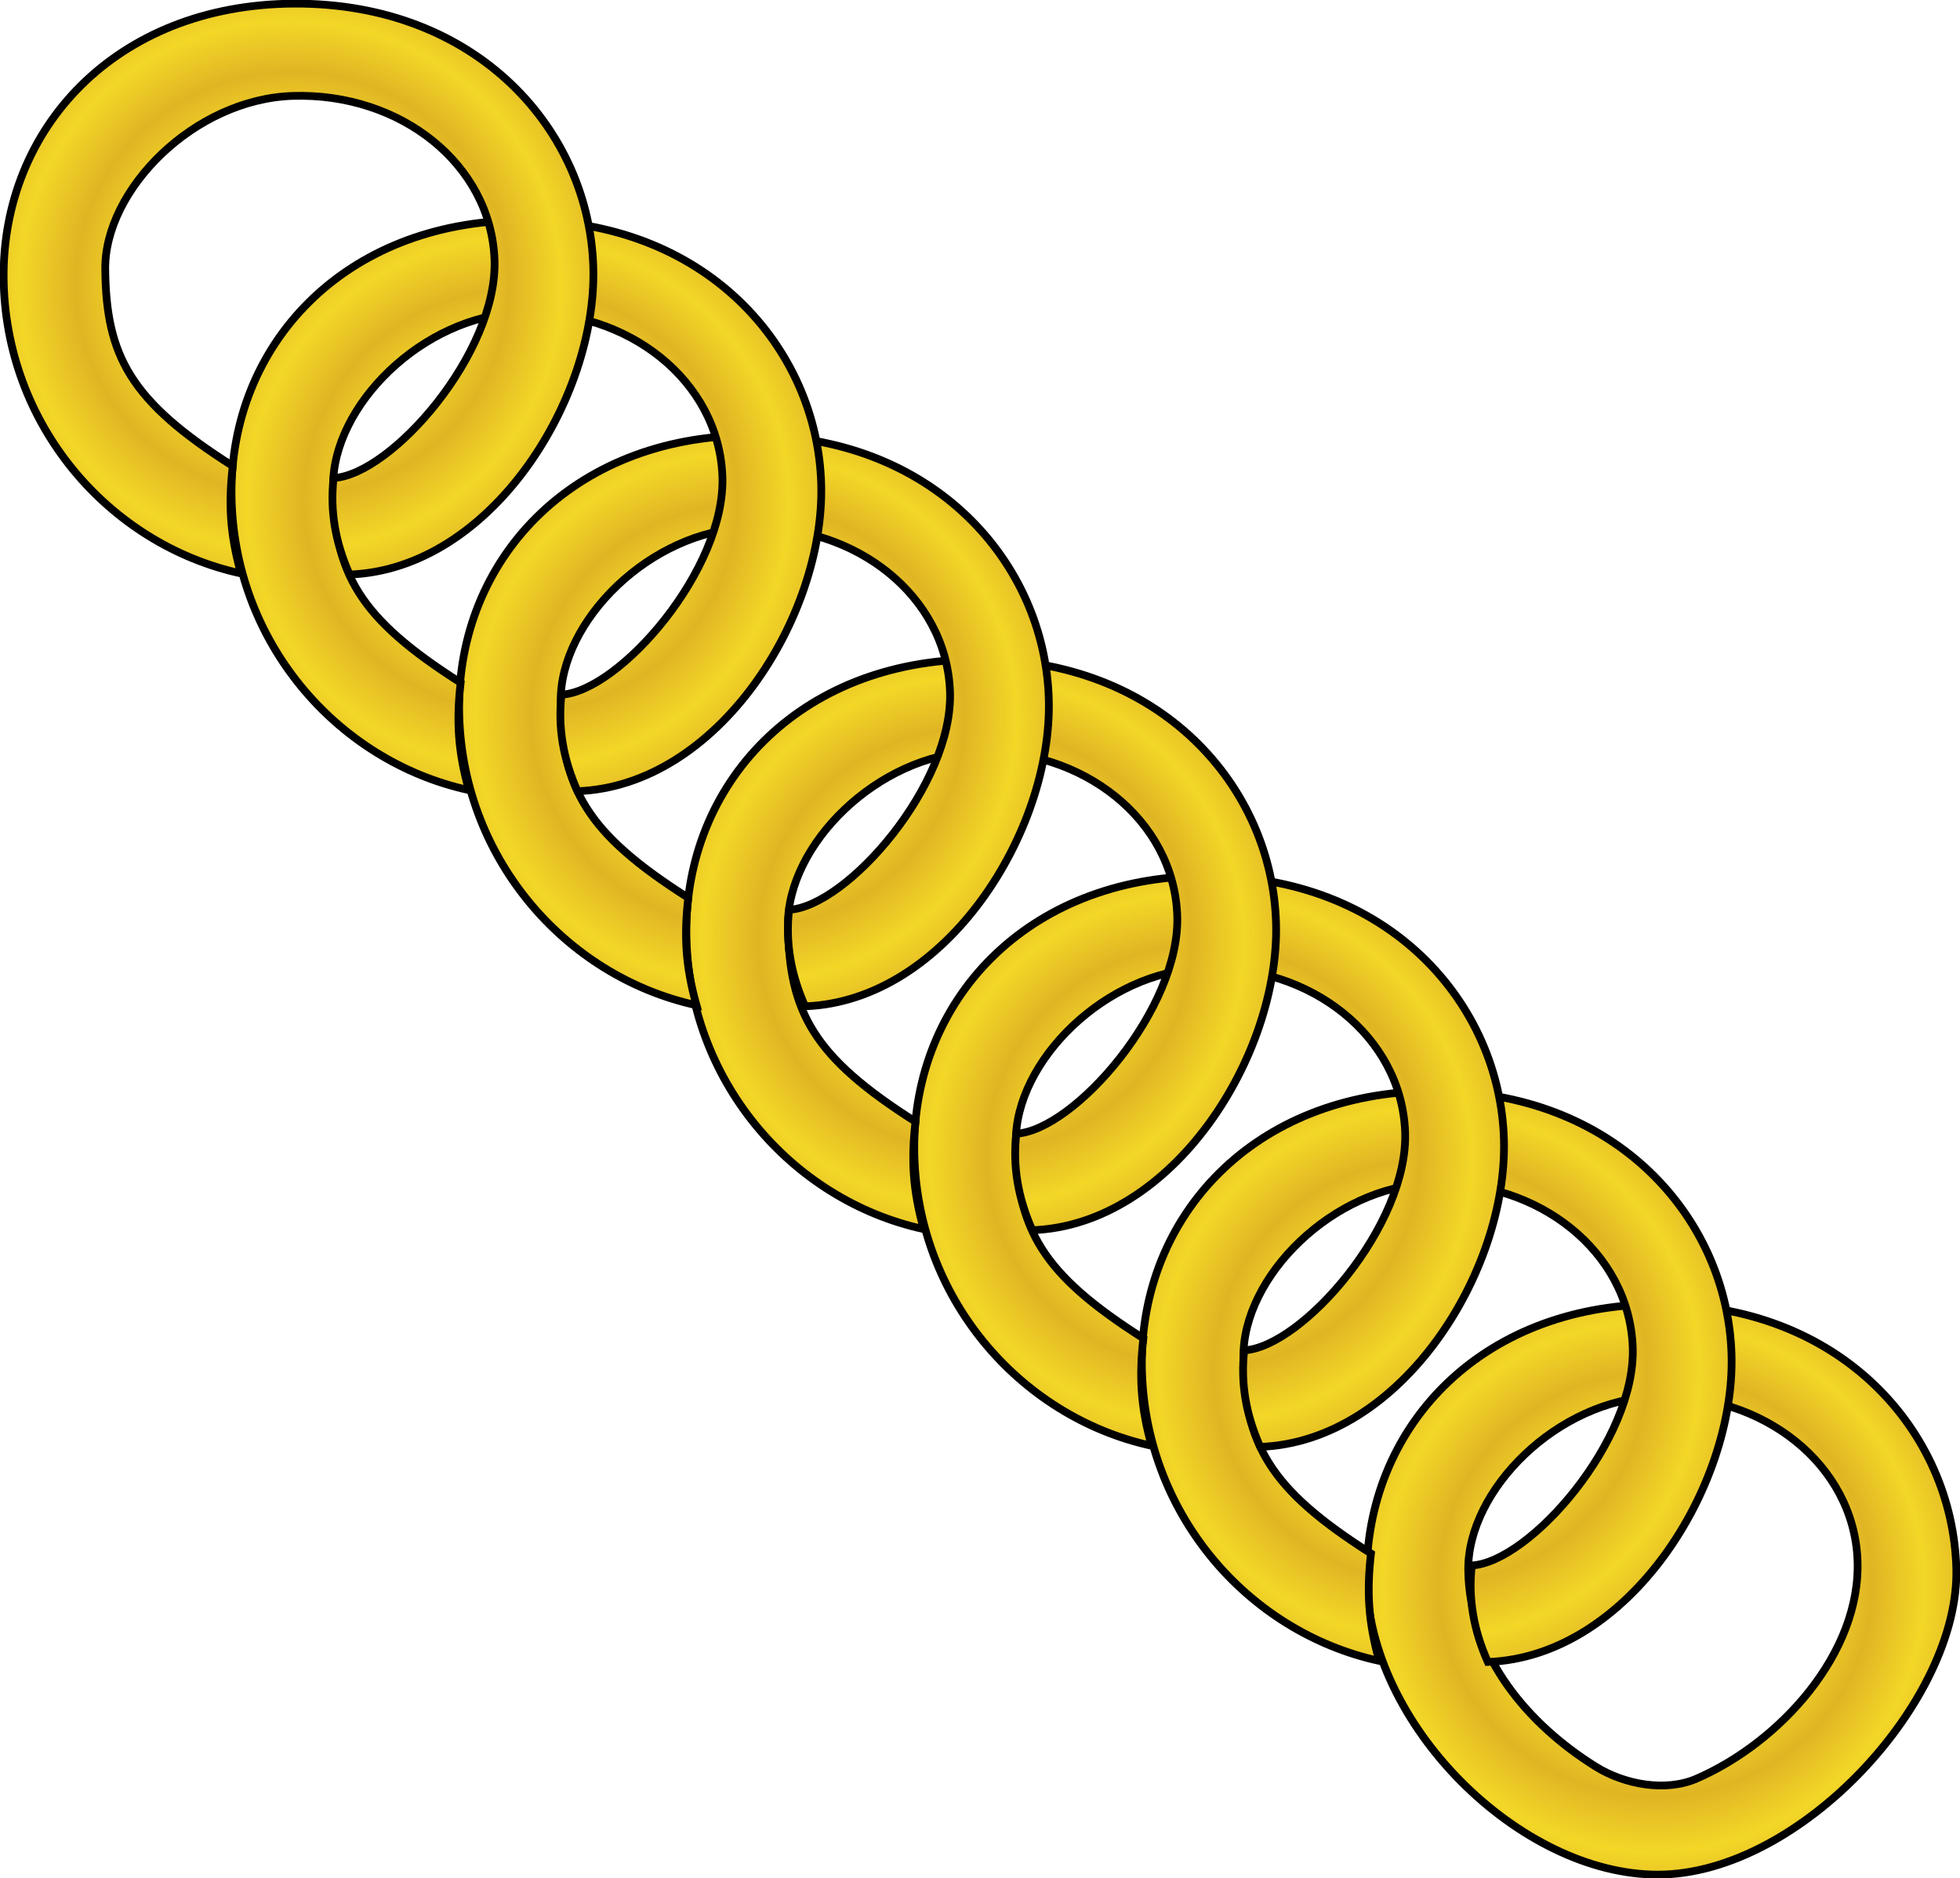
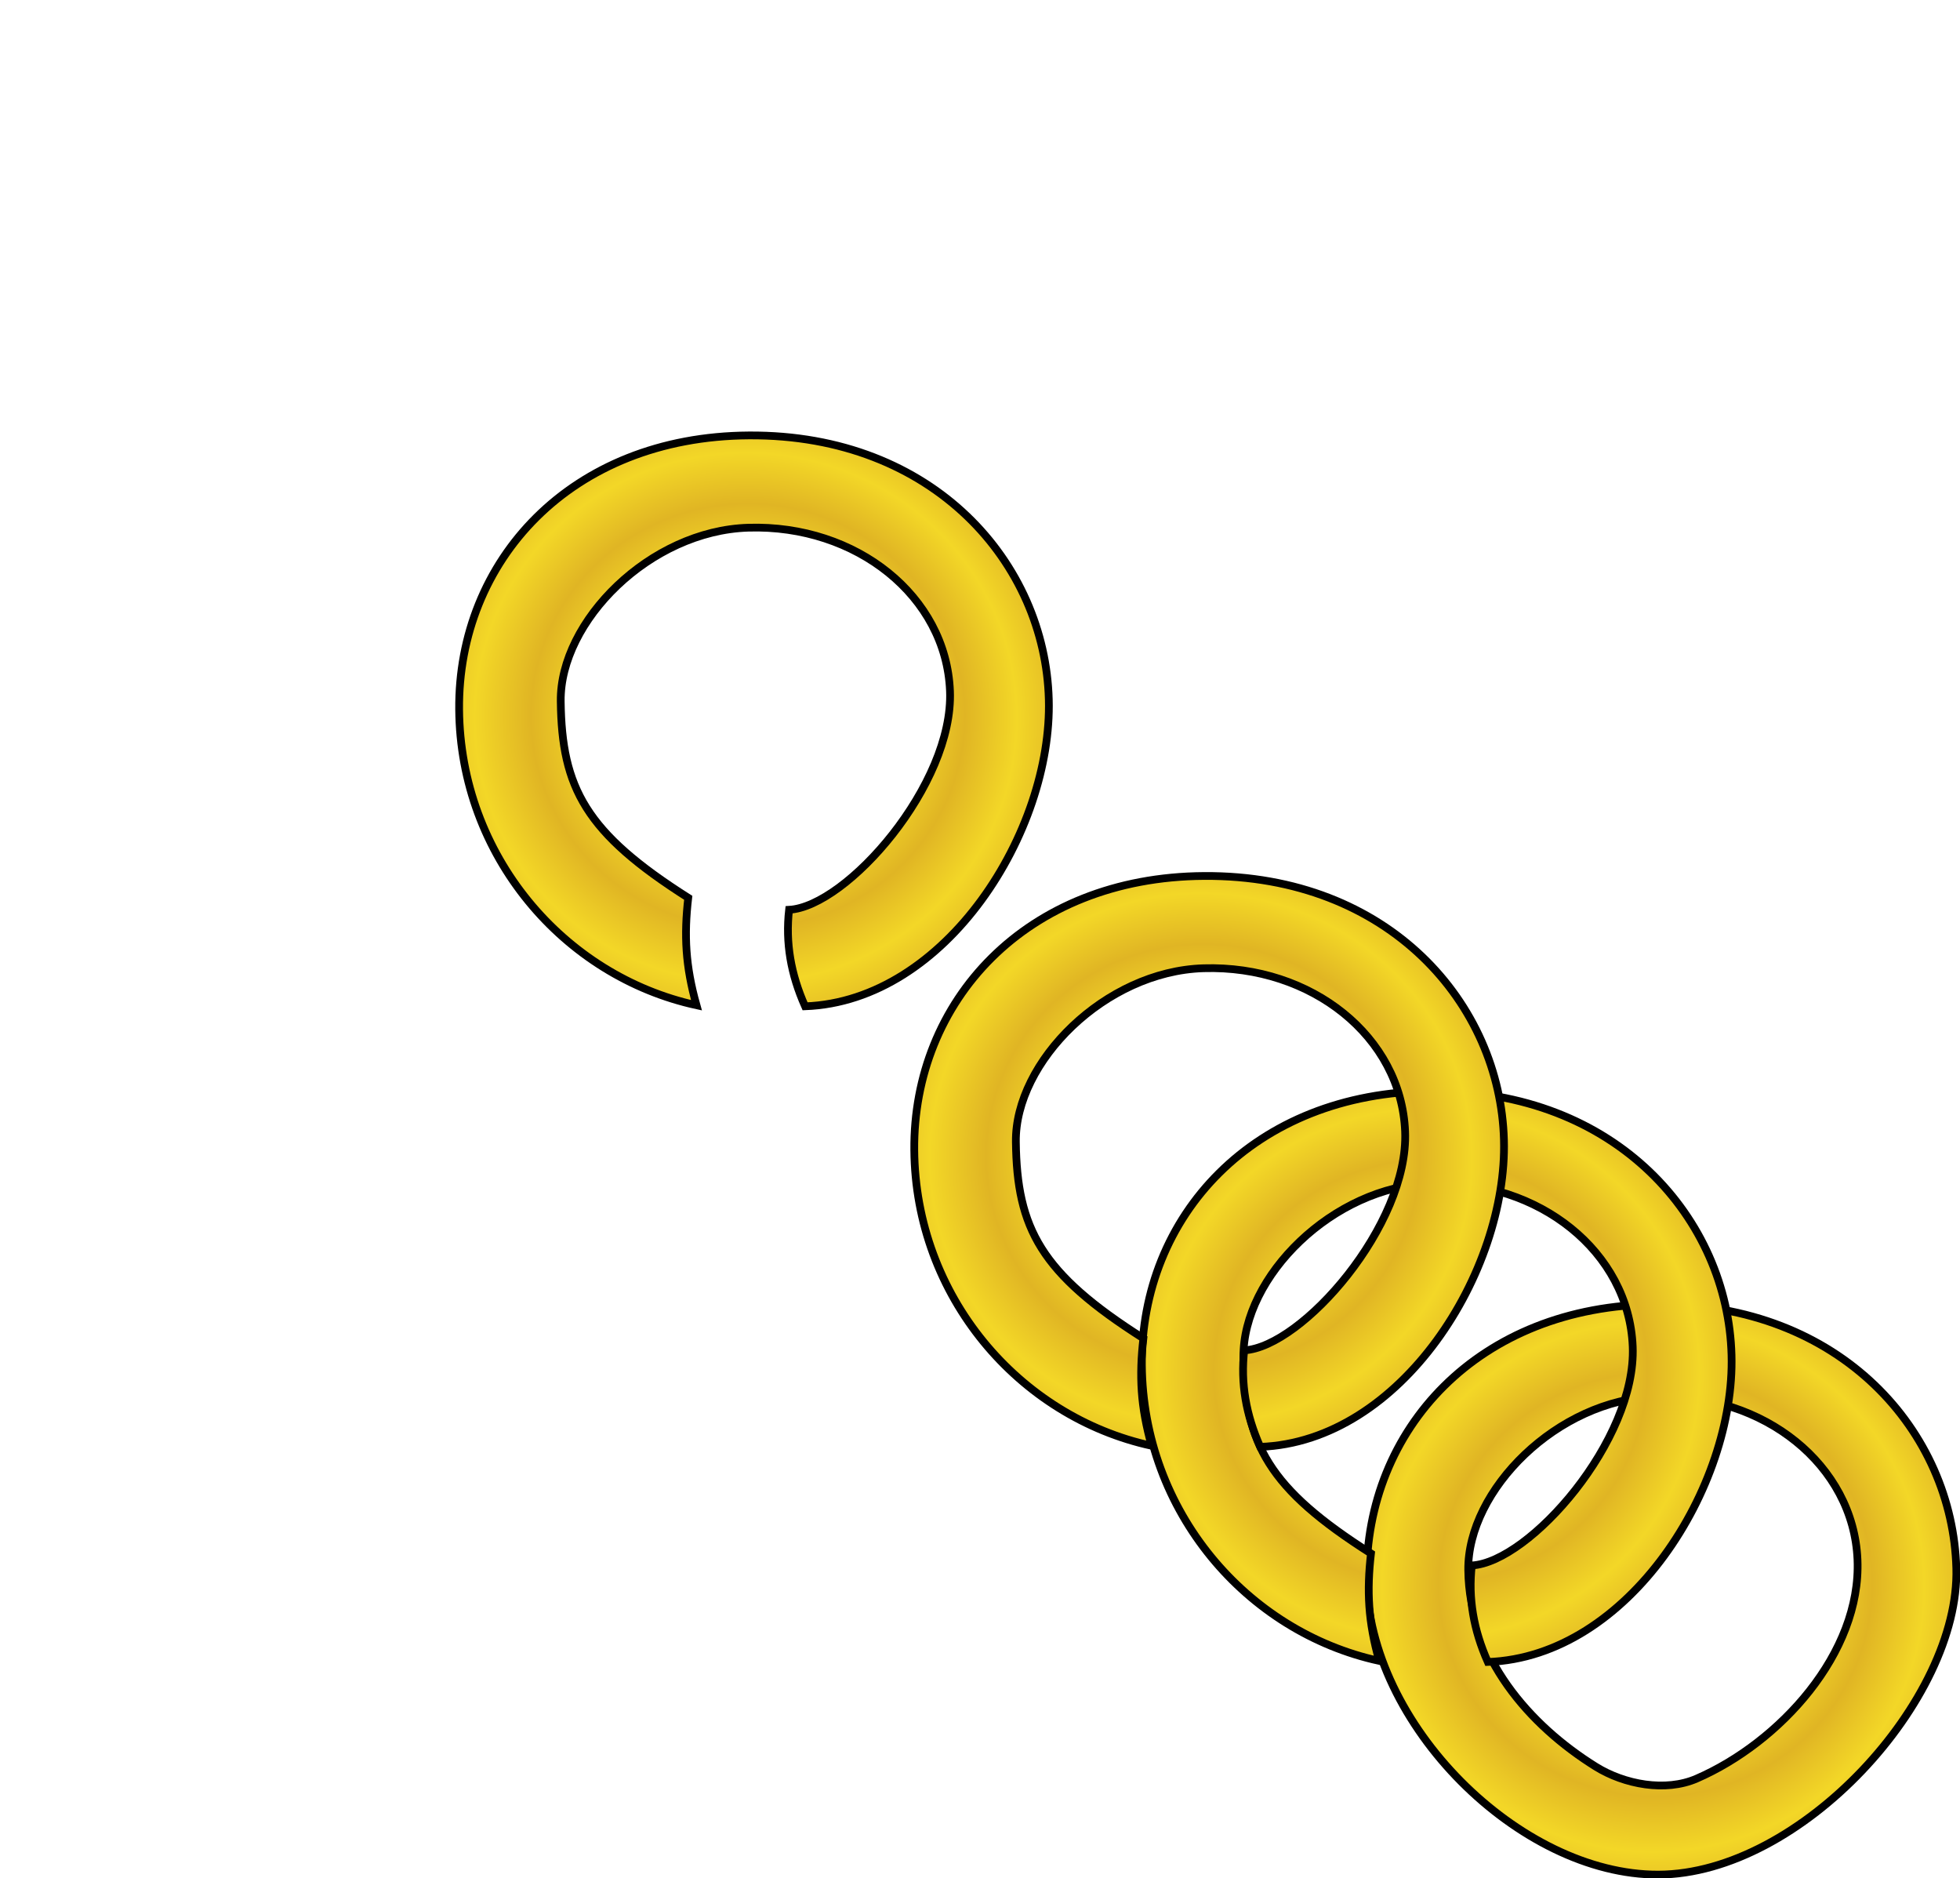
<svg xmlns="http://www.w3.org/2000/svg" xmlns:ns1="http://www.inkscape.org/namespaces/inkscape" xmlns:ns2="http://sodipodi.sourceforge.net/DTD/sodipodi-0.dtd" xmlns:xlink="http://www.w3.org/1999/xlink" height="719.668" id="svg50128" ns1:version="0.47 r22583" ns2:docname="gold_chain_of_round_lin_01bis.svg" ns2:version="0.32" width="751.12" version="1.1" ns1:export-filename="/Users/felip/Desktop/gold_chain_of_round_lin_01bis.png" ns1:export-xdpi="3.834218" ns1:export-ydpi="3.834218">
  <defs id="defs3">
    <ns1:perspective ns2:type="inkscape:persp3d" ns1:vp_x="0 : 375 : 1" ns1:vp_y="0 : 1000 : 0" ns1:vp_z="750 : 375 : 1" ns1:persp3d-origin="375 : 250 : 1" id="perspective25" />
    <radialGradient cx="291.322" cy="273.658" fx="291.415" fy="273.564" gradientTransform="scale(1.012,0.989)" gradientUnits="userSpaceOnUse" id="radialGradient50127" ns1:collect="always" r="2.31" spreadMethod="reflect" xlink:href="#linearGradient14418" />
    <radialGradient cx="291.322" cy="273.658" fx="291.415" fy="273.564" gradientTransform="matrix(1.012,0,0,0.989,9.82,9.334)" gradientUnits="userSpaceOnUse" id="radialGradient50126" ns1:collect="always" r="2.31" spreadMethod="reflect" xlink:href="#linearGradient14418" />
    <radialGradient cx="291.322" cy="273.658" fx="291.415" fy="273.564" gradientTransform="matrix(1.012,0,0,0.989,19.627,18.602)" gradientUnits="userSpaceOnUse" id="radialGradient50125" ns1:collect="always" r="2.31" spreadMethod="reflect" xlink:href="#linearGradient14418" />
    <radialGradient cx="291.322" cy="273.658" fx="291.415" fy="273.564" gradientTransform="scale(1.012,0.989)" gradientUnits="userSpaceOnUse" id="radialGradient50116" ns1:collect="always" r="2.31" spreadMethod="reflect" xlink:href="#linearGradient14418" />
    <radialGradient cx="291.322" cy="273.658" fx="291.415" fy="273.564" gradientTransform="matrix(1.012,0,0,0.989,9.82,9.334)" gradientUnits="userSpaceOnUse" id="radialGradient50115" ns1:collect="always" r="2.31" spreadMethod="reflect" xlink:href="#linearGradient14418" />
    <linearGradient id="linearGradient14418">
      <stop id="stop14419" offset="0" style="stop-color:#e0b524;stop-opacity:1;" />
      <stop id="stop14420" offset="1" style="stop-color:#f3d727;stop-opacity:1;" />
    </linearGradient>
    <radialGradient cx="291.322" cy="273.658" fx="291.415" fy="273.564" gradientTransform="matrix(1.012,0,0,0.989,19.627,18.602)" gradientUnits="userSpaceOnUse" id="radialGradient50114" ns1:collect="always" r="2.31" spreadMethod="reflect" xlink:href="#linearGradient14418" />
    <radialGradient ns1:collect="always" xlink:href="#linearGradient14418" id="radialGradient2914" gradientUnits="userSpaceOnUse" gradientTransform="matrix(1.012,0,0,0.989,19.627,18.602)" spreadMethod="reflect" cx="291.322" cy="273.658" fx="291.415" fy="273.564" r="2.31" />
    <radialGradient ns1:collect="always" xlink:href="#linearGradient14418" id="radialGradient2916" gradientUnits="userSpaceOnUse" gradientTransform="matrix(1.012,0,0,0.989,9.82,9.334)" spreadMethod="reflect" cx="291.322" cy="273.658" fx="291.415" fy="273.564" r="2.31" />
    <radialGradient ns1:collect="always" xlink:href="#linearGradient14418" id="radialGradient2918" gradientUnits="userSpaceOnUse" gradientTransform="scale(1.012,0.989)" spreadMethod="reflect" cx="291.322" cy="273.658" fx="291.415" fy="273.564" r="2.31" />
    <radialGradient ns1:collect="always" xlink:href="#linearGradient14418" id="radialGradient2920" gradientUnits="userSpaceOnUse" gradientTransform="matrix(1.012,0,0,0.989,19.627,18.602)" spreadMethod="reflect" cx="291.322" cy="273.658" fx="291.415" fy="273.564" r="2.31" />
    <radialGradient ns1:collect="always" xlink:href="#linearGradient14418" id="radialGradient2922" gradientUnits="userSpaceOnUse" gradientTransform="matrix(1.012,0,0,0.989,9.82,9.334)" spreadMethod="reflect" cx="291.322" cy="273.658" fx="291.415" fy="273.564" r="2.31" />
    <radialGradient ns1:collect="always" xlink:href="#linearGradient14418" id="radialGradient2924" gradientUnits="userSpaceOnUse" gradientTransform="scale(1.012,0.989)" spreadMethod="reflect" cx="291.322" cy="273.658" fx="291.415" fy="273.564" r="2.31" />
    <radialGradient ns1:collect="always" xlink:href="#linearGradient14418" id="radialGradient2927" gradientUnits="userSpaceOnUse" gradientTransform="matrix(8.996,0,0,8.793,-2244.277,-2044.396)" spreadMethod="reflect" cx="291.322" cy="273.658" fx="291.415" fy="273.564" r="2.31" />
    <radialGradient ns1:collect="always" xlink:href="#linearGradient14418" id="radialGradient2930" gradientUnits="userSpaceOnUse" gradientTransform="matrix(8.996,0,0,8.793,-2156.942,-1961.378)" spreadMethod="reflect" cx="291.322" cy="273.658" fx="291.415" fy="273.564" r="2.31" />
    <radialGradient ns1:collect="always" xlink:href="#linearGradient14418" id="radialGradient2933" gradientUnits="userSpaceOnUse" gradientTransform="matrix(8.996,0,0,8.793,-2069.72,-1878.957)" spreadMethod="reflect" cx="291.322" cy="273.658" fx="291.415" fy="273.564" r="2.31" />
    <radialGradient ns1:collect="always" xlink:href="#linearGradient14418" id="radialGradient2937" gradientUnits="userSpaceOnUse" gradientTransform="matrix(8.996,0,0,8.793,-1983.581,-1797.274)" spreadMethod="reflect" cx="291.322" cy="273.658" fx="291.415" fy="273.564" r="2.31" />
    <radialGradient ns1:collect="always" xlink:href="#linearGradient14418" id="radialGradient2966" gradientUnits="userSpaceOnUse" gradientTransform="matrix(8.996,0,0,8.793,-2505.918,-2295.62)" spreadMethod="reflect" cx="291.322" cy="273.658" fx="291.415" fy="273.564" r="2.31" />
    <radialGradient ns1:collect="always" xlink:href="#linearGradient14418" id="radialGradient2969" gradientUnits="userSpaceOnUse" gradientTransform="matrix(8.996,0,0,8.793,-2418.583,-2212.602)" spreadMethod="reflect" cx="291.322" cy="273.658" fx="291.415" fy="273.564" r="2.31" />
    <radialGradient ns1:collect="always" xlink:href="#linearGradient14418" id="radialGradient2972" gradientUnits="userSpaceOnUse" gradientTransform="matrix(8.996,0,0,8.793,-2331.361,-2130.181)" spreadMethod="reflect" cx="291.322" cy="273.658" fx="291.415" fy="273.564" r="2.31" />
  </defs>
  <ns2:namedview bordercolor="#666666" borderopacity="1.0" id="base" ns1:current-layer="layer1" ns1:cx="374.74739" ns1:cy="371.47347" ns1:pageopacity="0.0" ns1:pageshadow="2" ns1:window-height="770" ns1:window-width="1339" ns1:window-x="101" ns1:window-y="0" ns1:zoom="0.67" pagecolor="#ffffff" showgrid="false" ns1:window-maximized="0" ns1:showpageshadow="true" showborder="true" borderlayer="false" />
  <g id="layer1" ns1:groupmode="layer" ns1:label="Layer 1" transform="translate(-0.253,-4.359)">
    <g id="g2974">
      <path style="fill:url(#radialGradient2937);fill-opacity:1;fill-rule:evenodd;stroke:#000000;stroke-width:2.223pt;stroke-linecap:butt;stroke-linejoin:miter;stroke-opacity:1" ns2:nodetypes="caszsaczzza" id="path2935" d="m 611.782,681.265 c 11.012,6.857 26.743,9.76 38.644,4.598 31.836,-13.807 63.148,-48.043 61.663,-83.875 -1.502,-36.26 -35.807,-63.794 -77.239,-62.536 -37.823,1.149 -72.284,35.92 -71.931,66.481 0.384,33.316 23.455,59.512 48.863,75.332 z m 23.971,41.371 c -53.104,0.158 -111.287,-57.569 -111.77,-113.523 -0.483,-56.754 42.504,-104.605 111.107,-105.015 71.005,-0.424 113.474,49.163 114.869,101.151 1.394,50.388 -59.614,117.225 -114.206,117.387 z" />
      <path d="m 548.712,457.769 c -37.823,1.149 -72.284,35.92 -71.931,66.481 0.384,33.316 9.632,50.435 48.863,75.332 -1.646,14.389 -1.092,26.077 3.163,41.166 -50.959,-11.132 -90.48,-57.364 -90.963,-113.318 -0.483,-56.754 42.504,-104.605 111.107,-105.015 71.005,-0.424 113.474,49.163 114.869,101.151 1.394,50.388 -39.226,115.617 -93.399,117.593 -5.479,-12.326 -7.557,-24.353 -6.134,-36.979 22.162,-1.232 63.148,-48.043 61.663,-83.875 -1.502,-36.26 -35.807,-63.794 -77.239,-62.536 z" id="path50122" ns2:nodetypes="cscczzzccsz" style="fill:url(#radialGradient2933);fill-opacity:1;fill-rule:evenodd;stroke:#000000;stroke-width:2.223pt;stroke-linecap:butt;stroke-linejoin:miter;stroke-opacity:1" />
      <path d="m 461.49,375.347 c -37.823,1.149 -72.284,35.92 -71.931,66.481 0.384,33.316 9.632,50.435 48.863,75.332 -1.646,14.389 -1.092,26.077 3.163,41.166 -50.959,-11.132 -90.48,-57.364 -90.963,-113.318 -0.483,-56.754 42.504,-104.605 111.107,-105.015 71.005,-0.424 113.474,49.163 114.869,101.151 1.394,50.388 -39.226,115.617 -93.399,117.593 -5.479,-12.326 -7.557,-24.353 -6.134,-36.979 22.162,-1.232 63.148,-48.043 61.663,-83.875 -1.502,-36.26 -35.807,-63.794 -77.239,-62.536 z" id="path50123" ns2:nodetypes="cscczzzccsz" style="fill:url(#radialGradient2930);fill-opacity:1;fill-rule:evenodd;stroke:#000000;stroke-width:2.223pt;stroke-linecap:butt;stroke-linejoin:miter;stroke-opacity:1" />
-       <path d="m 374.155,292.329 c -37.823,1.149 -72.284,35.92 -71.931,66.481 0.384,33.316 9.632,50.435 48.863,75.332 -1.646,14.389 -1.092,26.077 3.163,41.166 -50.959,-11.132 -90.48,-57.364 -90.963,-113.318 -0.483,-56.754 42.504,-104.605 111.107,-105.015 71.005,-0.424 113.474,49.163 114.869,101.151 1.394,50.388 -39.226,115.617 -93.399,117.593 -5.479,-12.326 -7.557,-24.353 -6.134,-36.979 22.162,-1.232 63.148,-48.043 61.663,-83.875 -1.502,-36.26 -35.807,-63.794 -77.239,-62.536 z" id="path50124" ns2:nodetypes="cscczzzccsz" style="fill:url(#radialGradient2927);fill-opacity:1;fill-rule:evenodd;stroke:#000000;stroke-width:2.223pt;stroke-linecap:butt;stroke-linejoin:miter;stroke-opacity:1" />
      <path d="m 287.071,206.545 c -37.823,1.149 -72.284,35.92 -71.931,66.481 0.384,33.316 9.632,50.435 48.863,75.332 -1.646,14.389 -1.092,26.077 3.163,41.166 -50.959,-11.132 -90.48,-57.364 -90.963,-113.318 -0.483,-56.754 42.504,-104.605 111.107,-105.015 71.005,-0.424 113.474,49.163 114.869,101.151 1.394,50.388 -39.226,115.617 -93.399,117.593 -5.479,-12.326 -7.557,-24.353 -6.134,-36.979 22.162,-1.232 63.148,-48.043 61.663,-83.875 -1.502,-36.26 -35.807,-63.794 -77.239,-62.536 z" id="path50108" ns2:nodetypes="cscczzzccsz" style="fill:url(#radialGradient2972);fill-opacity:1;fill-rule:evenodd;stroke:#000000;stroke-width:2.223pt;stroke-linecap:butt;stroke-linejoin:miter;stroke-opacity:1" />
-       <path d="m 199.849,124.123 c -37.823,1.149 -72.284,35.92 -71.931,66.481 0.384,33.316 9.632,50.435 48.863,75.332 -1.646,14.389 -1.092,26.077 3.163,41.166 C 128.984,295.969 89.464,249.738 88.981,193.784 88.498,137.03 131.485,89.179 200.088,88.769 271.093,88.345 313.562,137.932 314.957,189.921 c 1.394,50.388 -39.226,115.617 -93.399,117.593 -5.479,-12.326 -7.557,-24.353 -6.134,-36.979 22.162,-1.232 63.148,-48.043 61.663,-83.875 -1.502,-36.26 -35.807,-63.794 -77.239,-62.536 z" id="path50106" ns2:nodetypes="cscczzzccsz" style="fill:url(#radialGradient2969);fill-opacity:1;fill-rule:evenodd;stroke:#000000;stroke-width:2.223pt;stroke-linecap:butt;stroke-linejoin:miter;stroke-opacity:1" />
-       <path d="m 112.514,41.105 c -37.823,1.149 -72.284,35.92 -71.931,66.481 0.384,33.316 9.632,50.435 48.863,75.332 -1.646,14.389 -1.092,26.077 3.163,41.166 C 41.649,212.951 2.129,166.72 1.646,110.766 1.163,54.012 44.15,6.161 112.753,5.751 183.758,5.327 226.228,54.914 227.622,106.903 229.017,157.291 188.396,222.52 134.224,224.496 c -5.479,-12.326 -7.557,-24.353 -6.134,-36.979 22.162,-1.232 63.148,-48.043 61.663,-83.875 C 188.251,67.382 153.946,39.847 112.514,41.105 z" id="path50099" ns2:nodetypes="cscczzzccsz" style="fill:url(#radialGradient2966);fill-opacity:1;fill-rule:evenodd;stroke:#000000;stroke-width:2.223pt;stroke-linecap:butt;stroke-linejoin:miter;stroke-opacity:1" />
    </g>
  </g>
</svg>